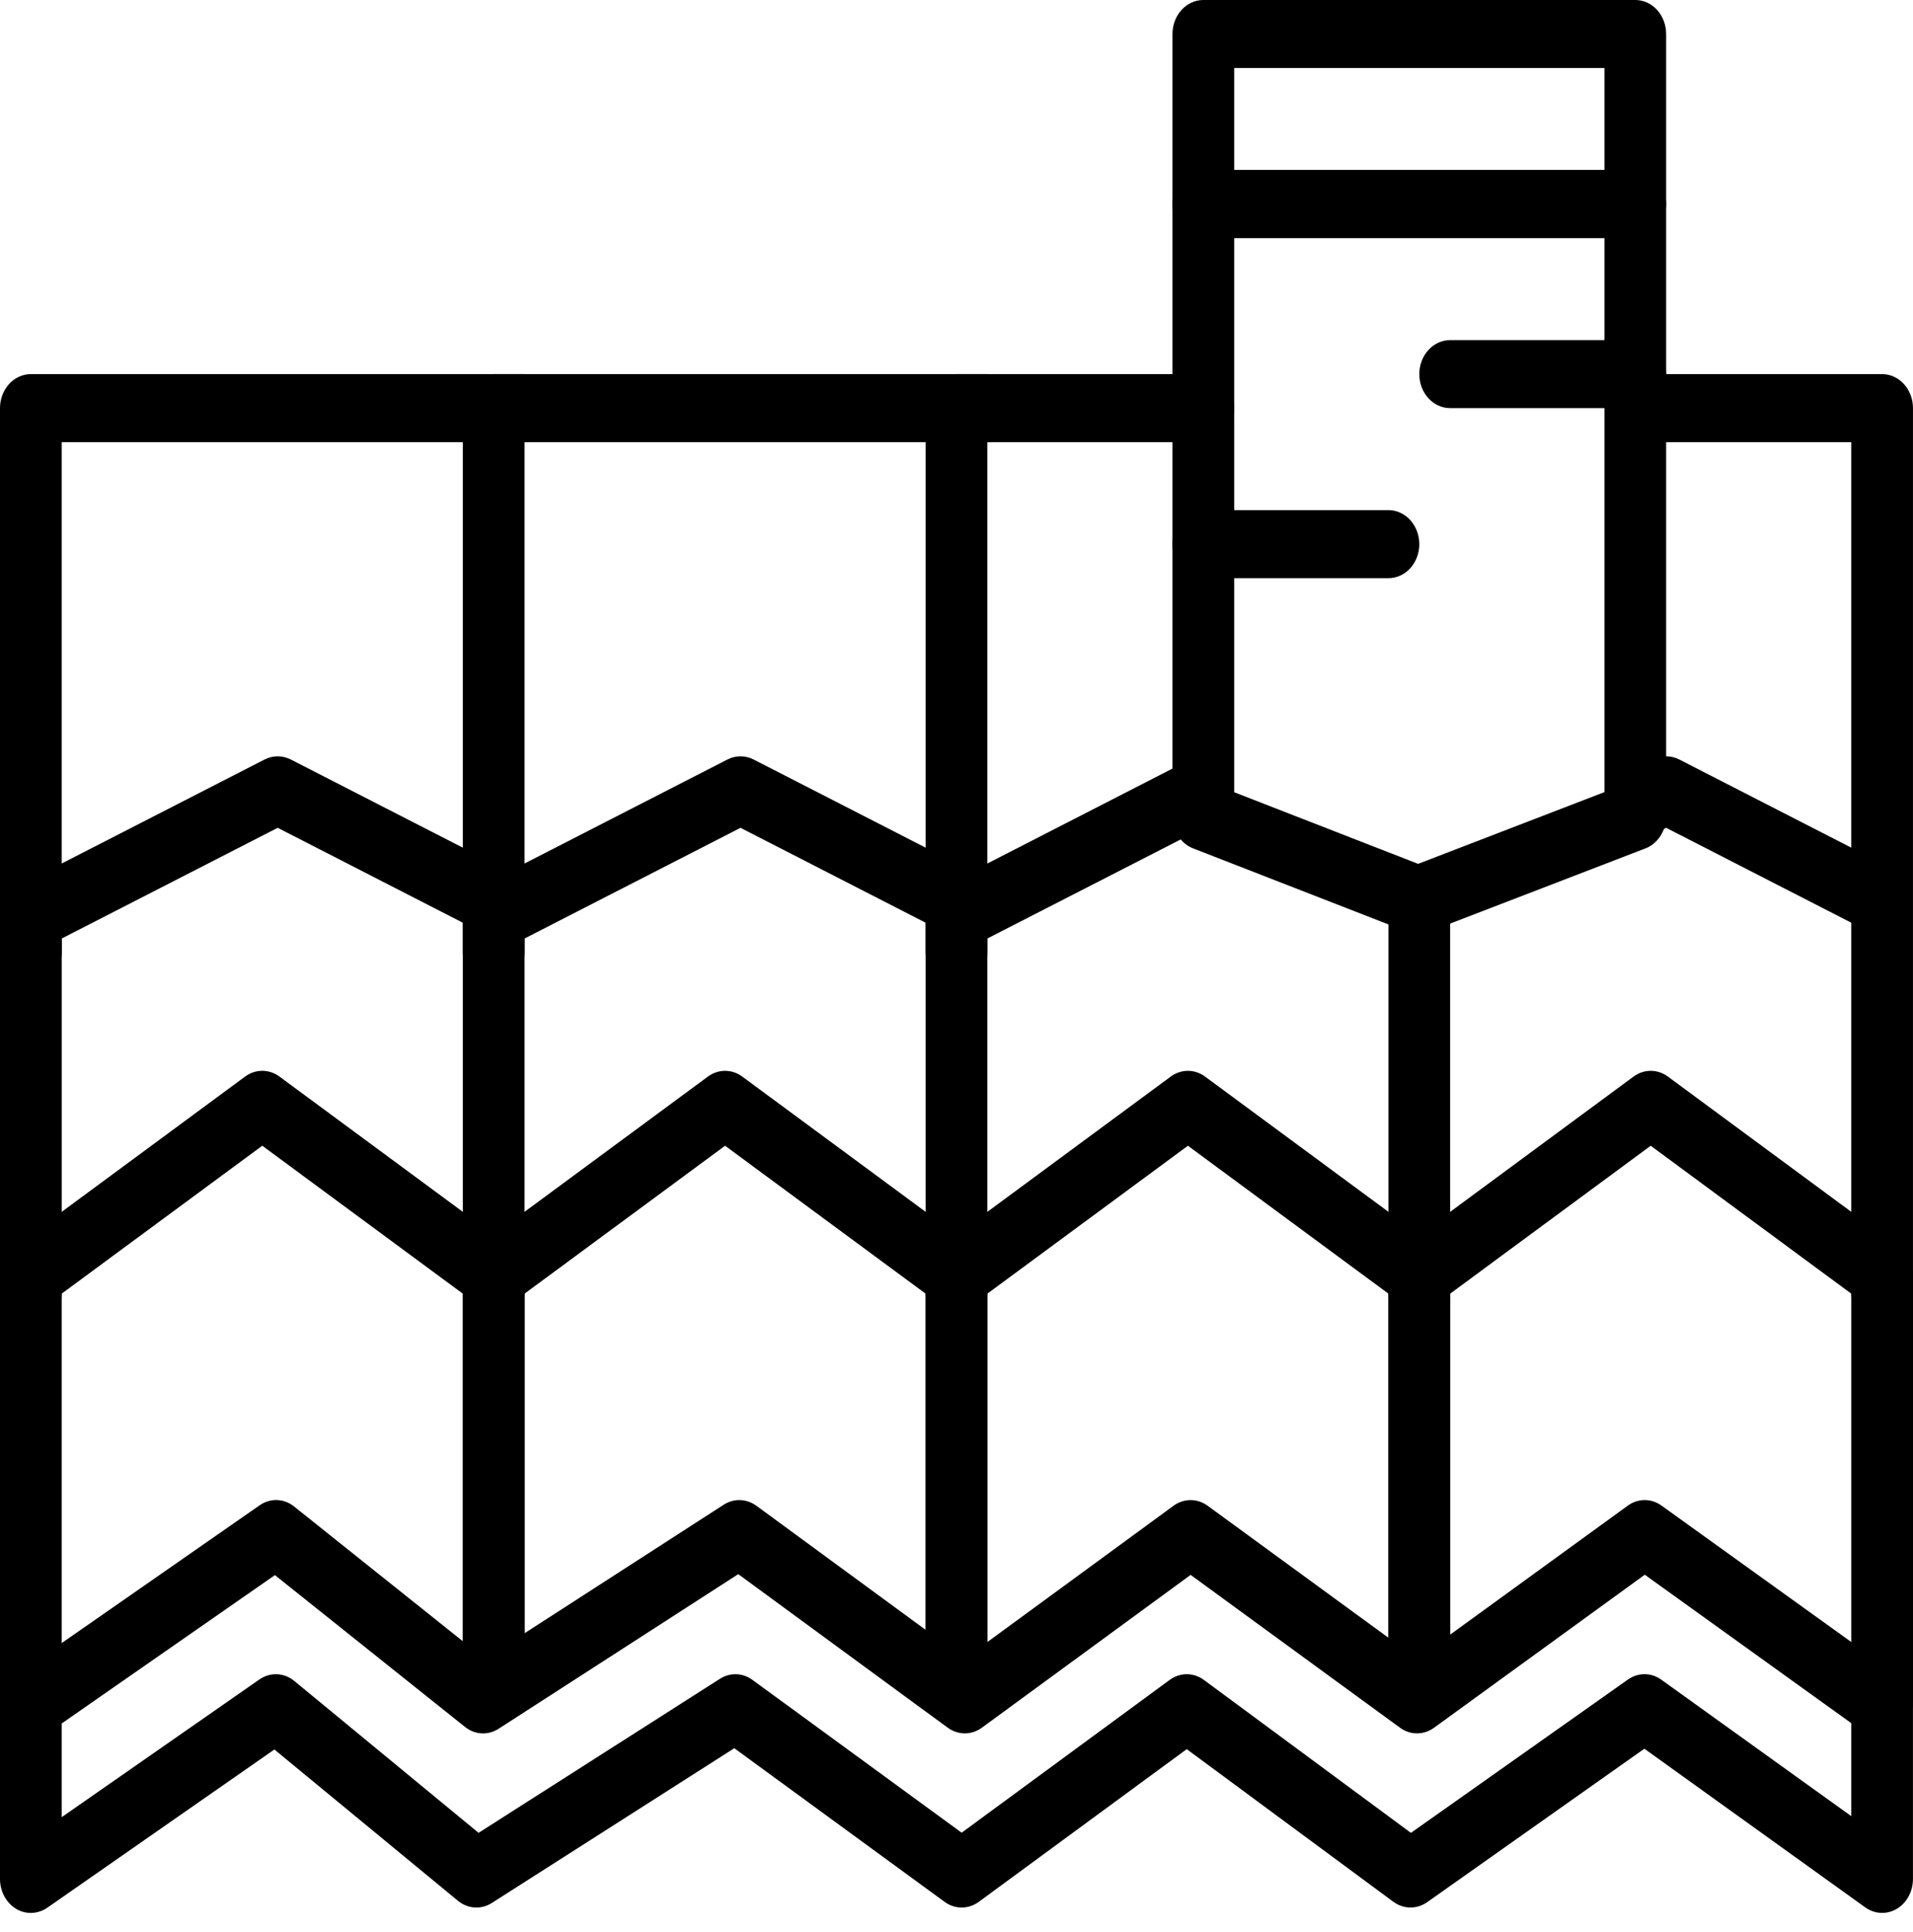
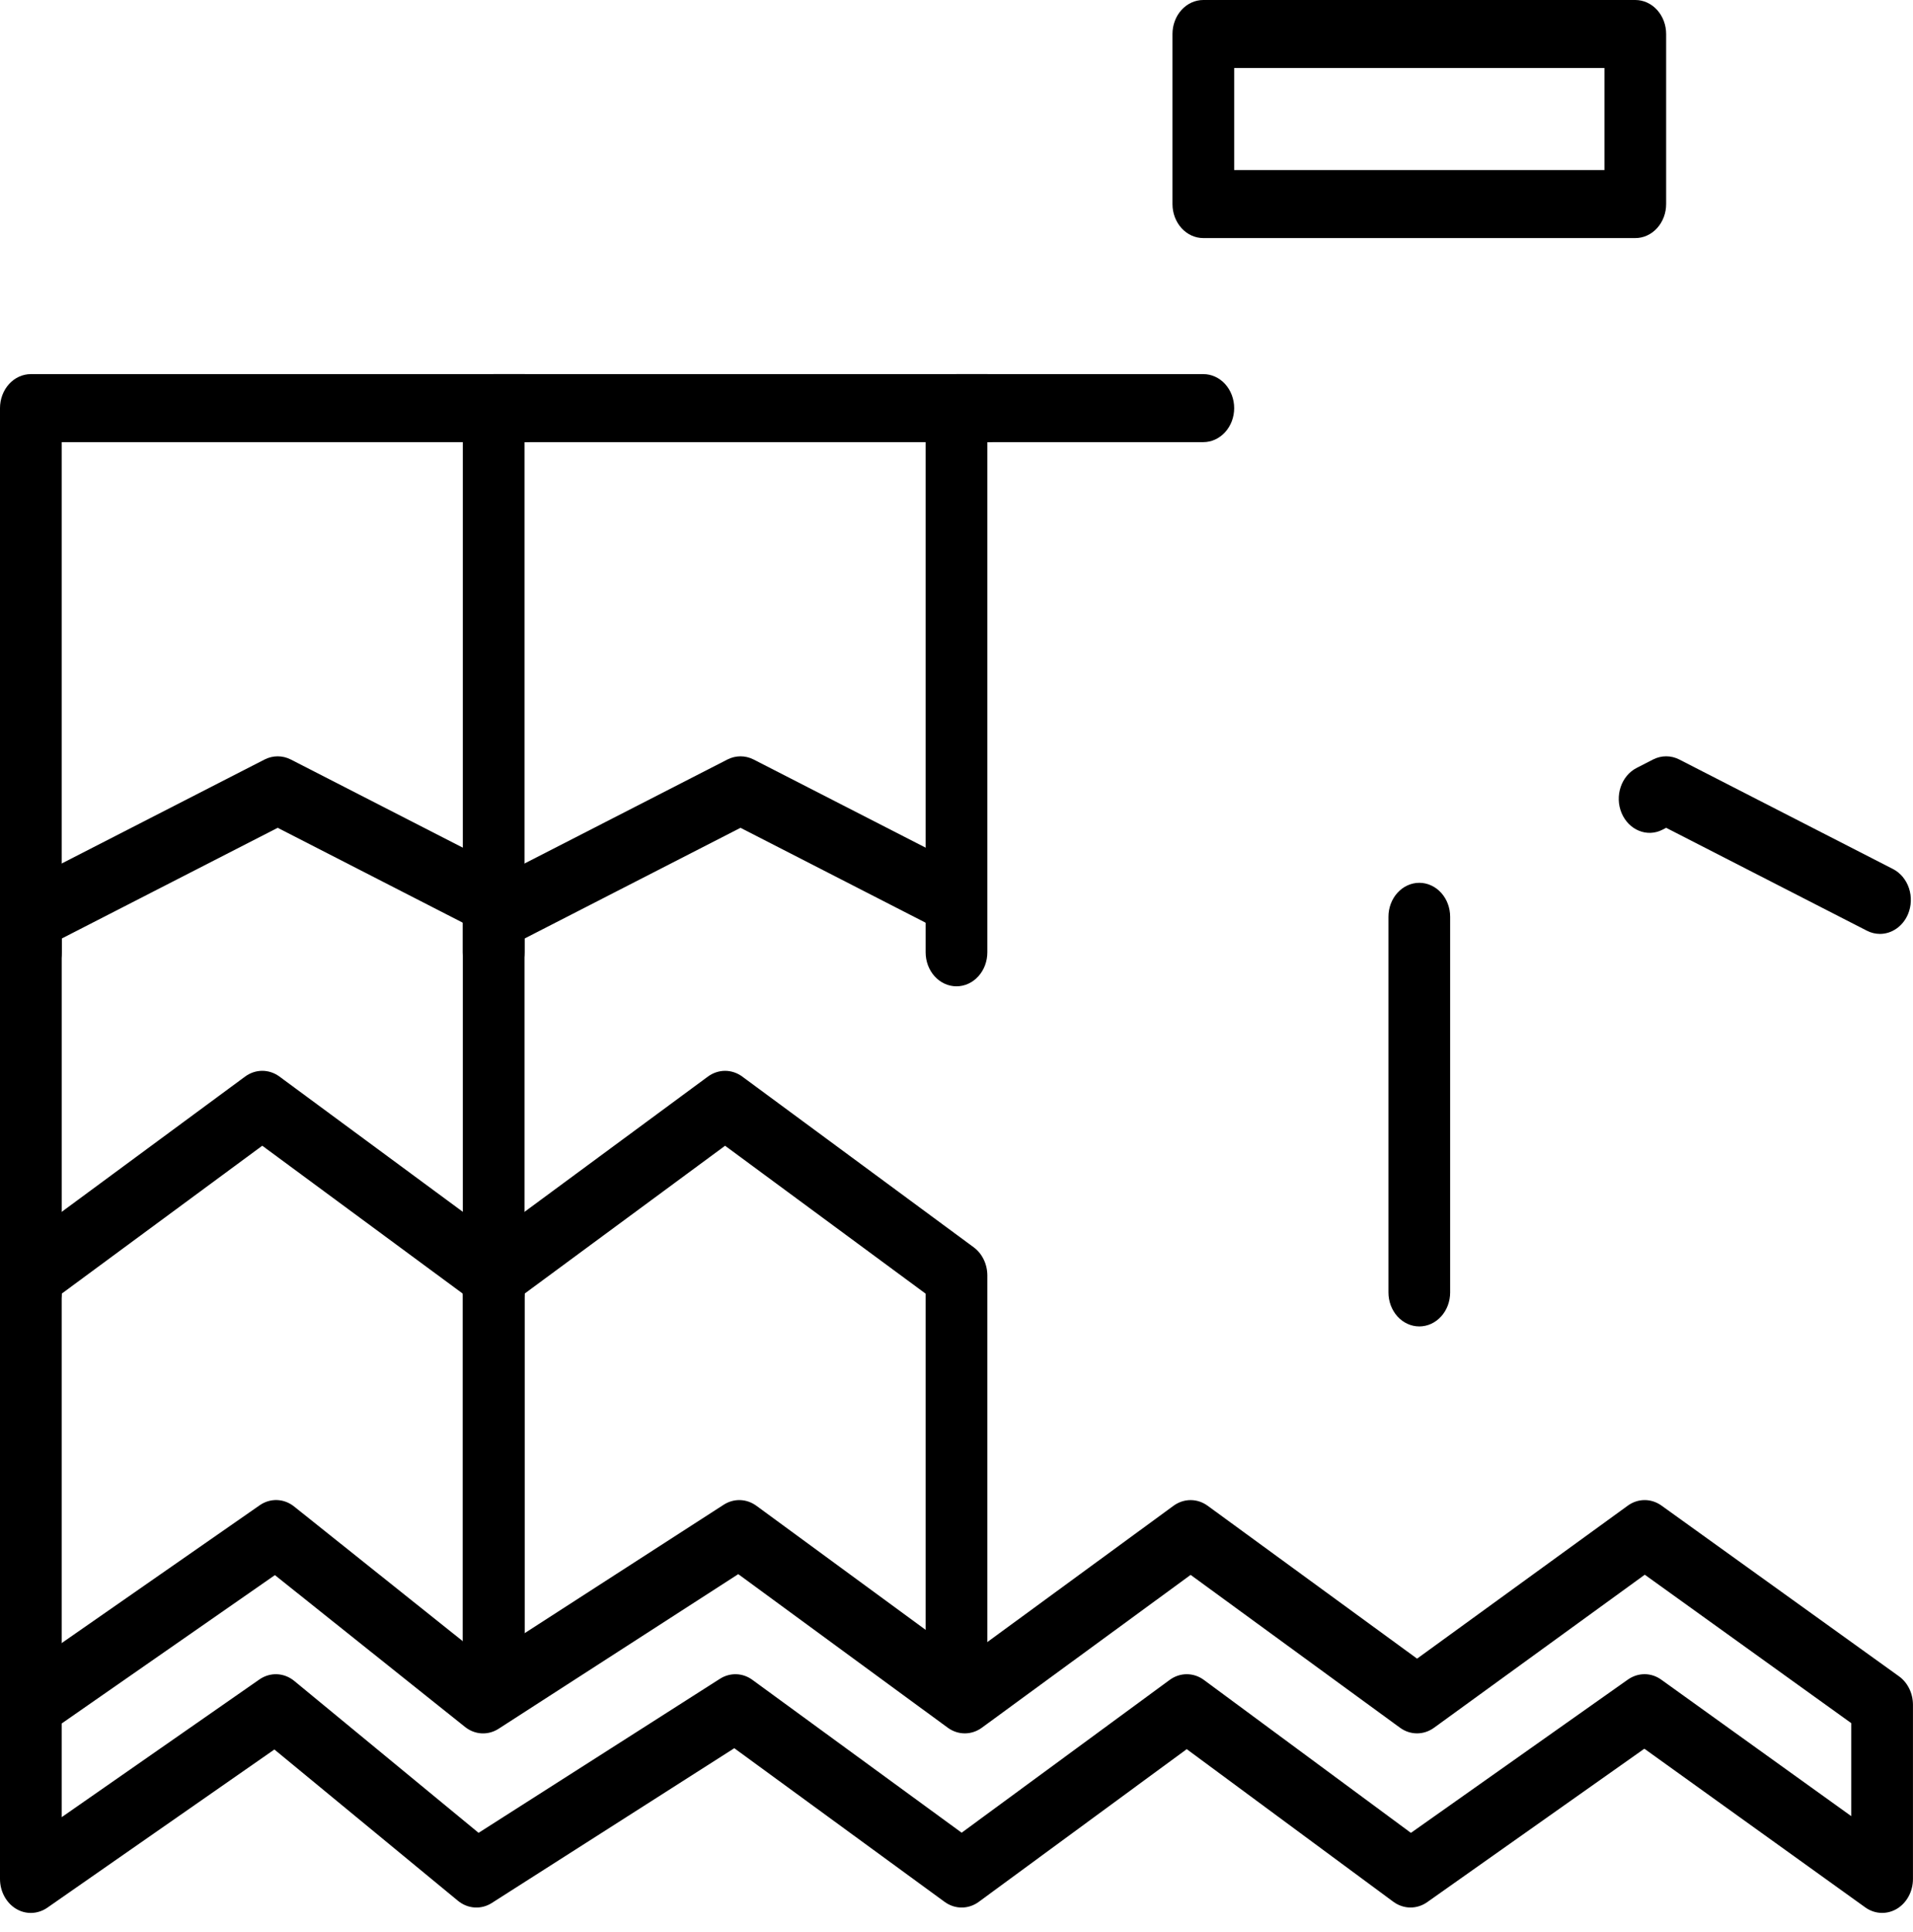
<svg xmlns="http://www.w3.org/2000/svg" width="100" height="101" viewBox="0 0 100 101" fill="none">
  <path d="M1.613 51.562C1.401 51.562 1.191 51.516 0.996 51.427C0.8 51.338 0.622 51.207 0.472 51.041C0.322 50.876 0.204 50.68 0.123 50.464C0.042 50.248 -0 50.017 2.77054e-07 49.783V21.335C2.40667e-07 21.102 0.042 20.871 0.123 20.655C0.204 20.439 0.323 20.243 0.473 20.078C0.622 19.913 0.8 19.782 0.996 19.693C1.192 19.604 1.401 19.558 1.613 19.558H27.419C27.631 19.558 27.841 19.604 28.036 19.693C28.232 19.783 28.41 19.913 28.559 20.079C28.709 20.244 28.828 20.44 28.909 20.655C28.99 20.871 29.032 21.102 29.032 21.335C29.032 21.569 28.99 21.8 28.909 22.016C28.828 22.232 28.709 22.428 28.56 22.593C28.41 22.758 28.232 22.889 28.037 22.978C27.841 23.068 27.631 23.114 27.419 23.114H3.225V49.783C3.226 50.017 3.184 50.248 3.103 50.464C3.022 50.68 2.903 50.876 2.754 51.041C2.604 51.206 2.426 51.337 2.23 51.427C2.035 51.516 1.825 51.562 1.613 51.562Z" fill="black" />
  <path d="M1.613 69.342C1.401 69.342 1.192 69.296 0.996 69.207C0.8 69.118 0.622 68.987 0.473 68.822C0.323 68.657 0.204 68.461 0.123 68.245C0.042 68.029 -3.54983e-08 67.798 8.88628e-10 67.565L8.88628e-10 47.93C-1.01936e-05 47.591 0.088 47.26 0.253 46.974C0.418 46.688 0.654 46.461 0.932 46.317L13.835 39.703C14.049 39.595 14.281 39.539 14.516 39.539C14.751 39.539 14.983 39.595 15.197 39.703L26.373 45.431C26.761 45.63 27.061 45.991 27.208 46.434C27.355 46.877 27.337 47.367 27.157 47.795C27.067 48.007 26.941 48.197 26.785 48.355C26.629 48.513 26.446 48.636 26.247 48.716C26.048 48.796 25.836 48.832 25.624 48.822C25.413 48.812 25.205 48.756 25.013 48.657L14.516 43.276L3.226 49.064V67.566C3.225 68.037 3.056 68.489 2.753 68.822C2.451 69.155 2.041 69.342 1.613 69.342Z" fill="black" />
  <path d="M1.613 90.897C1.401 90.897 1.191 90.852 0.996 90.762C0.8 90.673 0.622 90.542 0.472 90.377C0.322 90.212 0.204 90.015 0.123 89.799C0.042 89.584 -0 89.352 1.23185e-06 89.119V66.68C-0 66.388 0.065 66.1 0.19 65.842C0.315 65.585 0.496 65.365 0.717 65.203L12.814 56.279C13.079 56.084 13.391 55.98 13.71 55.98C14.029 55.98 14.341 56.084 14.607 56.279L26.703 65.203C26.924 65.365 27.105 65.585 27.229 65.842C27.354 66.1 27.42 66.388 27.419 66.68V87.199C27.419 87.433 27.378 87.664 27.297 87.879C27.215 88.095 27.097 88.291 26.947 88.456C26.797 88.621 26.619 88.752 26.424 88.841C26.228 88.931 26.018 88.976 25.806 88.976C25.594 88.977 25.385 88.931 25.189 88.841C24.993 88.752 24.815 88.621 24.665 88.456C24.516 88.291 24.397 88.095 24.316 87.879C24.235 87.664 24.193 87.433 24.193 87.199V67.629L13.71 59.896L3.225 67.629V89.119C3.226 89.352 3.184 89.584 3.103 89.799C3.022 90.015 2.903 90.211 2.754 90.376C2.604 90.541 2.426 90.672 2.23 90.762C2.035 90.851 1.825 90.897 1.613 90.897V90.897ZM25.806 51.562C25.594 51.562 25.384 51.516 25.189 51.427C24.993 51.338 24.815 51.207 24.665 51.041C24.515 50.876 24.396 50.68 24.315 50.464C24.234 50.248 24.193 50.017 24.193 49.783V21.335C24.193 21.102 24.235 20.871 24.316 20.655C24.397 20.439 24.516 20.243 24.665 20.078C24.815 19.913 24.993 19.782 25.189 19.693C25.385 19.604 25.594 19.558 25.806 19.558H51.612C51.824 19.558 52.034 19.604 52.23 19.693C52.425 19.782 52.603 19.913 52.753 20.078C52.903 20.243 53.022 20.439 53.103 20.655C53.184 20.871 53.225 21.102 53.225 21.335C53.225 21.569 53.184 21.8 53.103 22.016C53.022 22.232 52.903 22.428 52.753 22.593C52.603 22.758 52.425 22.889 52.23 22.979C52.034 23.068 51.824 23.114 51.612 23.114H27.419V49.783C27.419 50.017 27.378 50.248 27.297 50.464C27.216 50.68 27.097 50.876 26.947 51.041C26.797 51.207 26.619 51.338 26.424 51.427C26.228 51.516 26.018 51.562 25.806 51.562Z" fill="black" />
  <path d="M25.806 69.342C25.594 69.342 25.385 69.296 25.189 69.207C24.993 69.118 24.815 68.987 24.665 68.822C24.515 68.657 24.397 68.461 24.316 68.245C24.235 68.029 24.193 67.798 24.193 67.565V47.93C24.193 47.591 24.281 47.259 24.446 46.974C24.611 46.688 24.847 46.46 25.126 46.318L38.029 39.703C38.242 39.595 38.475 39.539 38.71 39.539C38.945 39.539 39.177 39.595 39.39 39.703L50.566 45.431C50.955 45.63 51.255 45.991 51.402 46.434C51.548 46.878 51.53 47.367 51.349 47.795C51.26 48.007 51.134 48.197 50.978 48.355C50.822 48.514 50.639 48.636 50.44 48.716C50.241 48.796 50.03 48.833 49.818 48.822C49.606 48.812 49.398 48.756 49.206 48.657L38.709 43.276L27.419 49.065V67.566C27.419 67.799 27.378 68.03 27.296 68.246C27.215 68.461 27.096 68.657 26.947 68.822C26.797 68.987 26.619 69.118 26.423 69.207C26.228 69.296 26.018 69.342 25.806 69.342Z" fill="black" />
  <path d="M25.806 89.119C25.594 89.119 25.385 89.073 25.189 88.984C24.993 88.895 24.815 88.764 24.666 88.599C24.516 88.434 24.397 88.238 24.316 88.022C24.235 87.806 24.193 87.575 24.193 87.342V66.68C24.193 66.388 24.258 66.1 24.383 65.843C24.508 65.585 24.689 65.365 24.91 65.203L37.006 56.28C37.272 56.085 37.584 55.981 37.903 55.981C38.222 55.981 38.534 56.085 38.8 56.28L50.896 65.203C51.117 65.365 51.297 65.585 51.422 65.843C51.547 66.1 51.612 66.388 51.612 66.68V87.199C51.612 87.433 51.57 87.664 51.489 87.88C51.408 88.095 51.289 88.291 51.14 88.456C50.99 88.621 50.812 88.752 50.616 88.842C50.42 88.931 50.211 88.977 49.999 88.977C49.787 88.977 49.578 88.931 49.382 88.841C49.186 88.752 49.009 88.621 48.859 88.456C48.709 88.291 48.59 88.095 48.509 87.879C48.428 87.664 48.387 87.433 48.387 87.199V67.63L37.903 59.897L27.419 67.63V87.342C27.419 87.575 27.378 87.806 27.297 88.022C27.215 88.238 27.097 88.434 26.947 88.599C26.797 88.764 26.619 88.895 26.424 88.984C26.228 89.073 26.018 89.119 25.806 89.119V89.119ZM49.999 51.562C49.787 51.562 49.577 51.516 49.382 51.427C49.186 51.337 49.008 51.206 48.858 51.041C48.709 50.876 48.59 50.68 48.509 50.464C48.428 50.248 48.387 50.017 48.387 49.783V21.335C48.387 21.102 48.428 20.871 48.509 20.655C48.59 20.44 48.709 20.244 48.859 20.079C49.009 19.913 49.186 19.783 49.382 19.693C49.578 19.604 49.787 19.558 49.999 19.558H62.902C63.114 19.558 63.324 19.604 63.519 19.693C63.715 19.782 63.893 19.913 64.043 20.078C64.192 20.243 64.311 20.439 64.392 20.655C64.473 20.871 64.515 21.102 64.515 21.335C64.515 21.569 64.474 21.8 64.393 22.016C64.311 22.232 64.193 22.428 64.043 22.593C63.893 22.758 63.715 22.889 63.519 22.979C63.324 23.068 63.114 23.114 62.902 23.114H51.612V49.783C51.612 50.017 51.571 50.248 51.49 50.464C51.409 50.68 51.29 50.876 51.14 51.041C50.99 51.207 50.812 51.338 50.617 51.427C50.421 51.516 50.211 51.562 49.999 51.562Z" fill="black" />
-   <path d="M49.999 69.342C49.787 69.342 49.578 69.296 49.382 69.207C49.186 69.117 49.008 68.987 48.859 68.822C48.709 68.656 48.59 68.46 48.509 68.245C48.428 68.029 48.387 67.798 48.387 67.565V47.93C48.387 47.591 48.474 47.26 48.639 46.974C48.804 46.688 49.04 46.461 49.319 46.318L61.415 40.116C62.226 39.709 63.182 40.09 63.559 40.979C63.739 41.407 63.758 41.897 63.611 42.34C63.464 42.783 63.163 43.144 62.776 43.343L51.612 49.063V67.565C51.612 67.798 51.57 68.029 51.489 68.245C51.408 68.461 51.289 68.657 51.139 68.822C50.99 68.987 50.812 69.118 50.616 69.207C50.42 69.296 50.211 69.342 49.999 69.342Z" fill="black" />
-   <path d="M49.999 89.119C49.787 89.119 49.578 89.073 49.382 88.984C49.186 88.894 49.008 88.763 48.859 88.598C48.709 88.433 48.59 88.237 48.509 88.022C48.428 87.806 48.387 87.575 48.387 87.342V66.68C48.386 66.388 48.452 66.1 48.577 65.843C48.702 65.585 48.883 65.365 49.104 65.203L61.2 56.28C61.466 56.085 61.777 55.981 62.096 55.981C62.415 55.981 62.727 56.085 62.992 56.28L75.09 65.203C75.31 65.365 75.491 65.585 75.616 65.843C75.741 66.1 75.806 66.388 75.806 66.68V87.199C75.806 87.433 75.764 87.664 75.683 87.879C75.602 88.095 75.483 88.291 75.334 88.456C75.184 88.621 75.006 88.752 74.811 88.841C74.615 88.931 74.405 88.977 74.194 88.977C73.982 88.977 73.772 88.931 73.576 88.842C73.38 88.752 73.203 88.621 73.053 88.456C72.903 88.291 72.784 88.095 72.703 87.88C72.622 87.664 72.58 87.433 72.58 87.199V67.63L62.097 59.897L51.612 67.63V87.342C51.612 87.575 51.57 87.806 51.489 88.022C51.408 88.238 51.289 88.434 51.139 88.599C50.99 88.764 50.812 88.895 50.616 88.984C50.42 89.073 50.211 89.119 49.999 89.119V89.119ZM98.386 69.342C98.174 69.342 97.964 69.296 97.769 69.207C97.573 69.117 97.395 68.987 97.246 68.821C97.096 68.656 96.977 68.46 96.896 68.245C96.815 68.029 96.773 67.798 96.773 67.565V23.114H86.231C86.017 23.118 85.804 23.075 85.605 22.987C85.406 22.9 85.225 22.77 85.073 22.604C84.92 22.439 84.799 22.241 84.716 22.023C84.633 21.806 84.59 21.572 84.59 21.336C84.59 21.1 84.633 20.866 84.716 20.648C84.799 20.431 84.92 20.233 85.073 20.068C85.225 19.902 85.406 19.772 85.605 19.685C85.804 19.597 86.017 19.554 86.231 19.558H98.386C98.597 19.558 98.807 19.604 99.003 19.693C99.199 19.782 99.376 19.913 99.526 20.078C99.676 20.243 99.795 20.439 99.876 20.655C99.957 20.871 99.999 21.102 99.999 21.335V67.565C99.999 67.798 99.957 68.029 99.876 68.245C99.795 68.461 99.676 68.657 99.526 68.822C99.376 68.987 99.199 69.118 99.003 69.207C98.807 69.296 98.597 69.342 98.386 69.342Z" fill="black" />
  <path d="M98.27 48.822C98.036 48.821 97.805 48.765 97.592 48.656L87.096 43.276L86.91 43.372C86.106 43.79 85.146 43.4 84.768 42.506C84.394 41.616 84.745 40.561 85.553 40.146L86.418 39.702C86.631 39.594 86.862 39.538 87.097 39.538C87.332 39.538 87.564 39.594 87.777 39.702L98.953 45.43C99.341 45.629 99.642 45.99 99.789 46.433C99.936 46.876 99.917 47.365 99.737 47.794C99.607 48.101 99.399 48.361 99.139 48.543C98.88 48.725 98.578 48.822 98.27 48.822ZM74.193 69.342C73.981 69.342 73.771 69.296 73.576 69.207C73.38 69.118 73.202 68.987 73.052 68.822C72.902 68.656 72.784 68.46 72.702 68.245C72.621 68.029 72.58 67.798 72.58 67.564V47.93C72.579 47.696 72.621 47.465 72.702 47.249C72.783 47.033 72.902 46.837 73.052 46.672C73.202 46.507 73.38 46.376 73.575 46.287C73.771 46.197 73.981 46.151 74.193 46.151C74.405 46.151 74.614 46.197 74.81 46.287C75.006 46.376 75.184 46.507 75.333 46.672C75.483 46.837 75.602 47.033 75.683 47.249C75.764 47.465 75.805 47.696 75.805 47.93V67.564C75.805 67.798 75.764 68.029 75.683 68.245C75.602 68.46 75.483 68.656 75.333 68.821C75.183 68.986 75.005 69.117 74.81 69.207C74.614 69.296 74.404 69.342 74.193 69.342Z" fill="black" />
-   <path d="M98.386 90.755C98.174 90.755 97.964 90.709 97.769 90.62C97.573 90.53 97.395 90.399 97.245 90.234C97.096 90.069 96.977 89.873 96.896 89.657C96.815 89.441 96.773 89.21 96.774 88.977V67.63L86.289 59.897L75.805 67.63V87.342C75.805 87.575 75.764 87.806 75.683 88.022C75.602 88.238 75.483 88.434 75.333 88.599C75.183 88.764 75.005 88.895 74.81 88.984C74.614 89.073 74.404 89.119 74.193 89.119C73.981 89.119 73.771 89.073 73.576 88.984C73.38 88.895 73.202 88.764 73.052 88.599C72.902 88.434 72.784 88.238 72.702 88.022C72.621 87.806 72.58 87.575 72.58 87.342V66.68C72.579 66.388 72.645 66.1 72.77 65.843C72.895 65.585 73.076 65.365 73.297 65.203L85.393 56.28C85.659 56.085 85.971 55.981 86.29 55.981C86.609 55.981 86.921 56.085 87.186 56.28L99.283 65.203C99.504 65.365 99.685 65.585 99.81 65.843C99.935 66.1 100 66.388 100 66.68V88.977C100 89.21 99.958 89.442 99.877 89.657C99.796 89.873 99.677 90.069 99.527 90.234C99.377 90.399 99.199 90.53 99.003 90.62C98.808 90.709 98.598 90.755 98.386 90.755Z" fill="black" />
  <path d="M98.386 100.002C98.073 100.002 97.767 99.902 97.505 99.714L85.957 91.418L74.605 99.44C74.341 99.626 74.033 99.723 73.719 99.72C73.405 99.716 73.099 99.613 72.837 99.421L62.035 91.441L51.166 99.423C50.902 99.617 50.591 99.721 50.273 99.721C49.956 99.722 49.645 99.619 49.38 99.426L38.384 91.392L25.711 99.482C25.438 99.657 25.124 99.739 24.808 99.718C24.493 99.698 24.19 99.576 23.937 99.367L14.343 91.459L2.474 99.73C1.975 100.073 1.346 100.096 0.834 99.784C0.581 99.63 0.371 99.404 0.224 99.13C0.077 98.856 -0 98.544 7.27366e-07 98.226V89.121C0 88.821 0.069 88.526 0.2 88.263C0.332 88 0.521 87.778 0.751 87.617L13.57 78.695C13.842 78.504 14.161 78.408 14.483 78.419C14.806 78.431 15.118 78.549 15.378 78.759L25.346 86.72L37.831 78.663C38.092 78.495 38.391 78.411 38.692 78.421C38.994 78.431 39.288 78.534 39.539 78.718L50.434 86.705L61.344 78.718C61.608 78.525 61.919 78.422 62.236 78.421C62.553 78.421 62.863 78.524 63.127 78.716L74.076 86.71L85.087 78.714C85.349 78.523 85.656 78.421 85.97 78.42C86.284 78.419 86.591 78.52 86.854 78.709L99.266 87.632C99.491 87.793 99.675 88.014 99.803 88.275C99.931 88.535 99.998 88.826 99.998 89.122V98.227C99.998 98.547 99.92 98.861 99.771 99.137C99.622 99.412 99.409 99.638 99.154 99.79C98.917 99.929 98.654 100.002 98.386 100.002ZM62.038 87.524C62.352 87.524 62.665 87.624 62.935 87.824L73.754 95.818L85.094 87.805C85.631 87.427 86.315 87.427 86.846 87.812L96.773 94.944V90.082L85.979 82.322L74.962 90.323C74.698 90.514 74.389 90.616 74.073 90.616C73.757 90.616 73.448 90.514 73.185 90.322L62.239 82.331L51.328 90.319C51.063 90.513 50.752 90.616 50.435 90.616C50.117 90.616 49.806 90.513 49.541 90.319L38.591 82.292L26.068 90.373C25.798 90.548 25.488 90.632 25.175 90.616C24.862 90.599 24.561 90.482 24.307 90.279L14.37 82.343L3.225 90.099V94.997L13.558 87.799C13.834 87.606 14.157 87.511 14.483 87.525C14.809 87.539 15.124 87.662 15.386 87.878L25.017 95.816L37.633 87.764C37.893 87.598 38.19 87.515 38.49 87.525C38.79 87.534 39.082 87.636 39.332 87.819L50.269 95.809L61.143 87.822C61.408 87.627 61.72 87.523 62.038 87.524ZM85.483 12.445H62.902C62.69 12.445 62.481 12.399 62.285 12.31C62.089 12.221 61.912 12.09 61.762 11.925C61.612 11.76 61.493 11.564 61.412 11.348C61.331 11.133 61.29 10.902 61.29 10.668V1.777C61.29 1.544 61.331 1.313 61.413 1.097C61.493 0.881 61.612 0.685 61.762 0.52C61.912 0.355 62.089 0.224 62.285 0.135C62.481 0.046 62.69 -3.39009e-05 62.902 3.05364e-07H85.483C85.695 -0 85.904 0.046 86.1 0.135C86.296 0.224 86.474 0.355 86.623 0.52C86.773 0.685 86.892 0.881 86.973 1.097C87.054 1.313 87.096 1.544 87.096 1.777V10.668C87.096 10.902 87.054 11.133 86.973 11.349C86.892 11.564 86.773 11.76 86.623 11.925C86.474 12.09 86.296 12.221 86.1 12.31C85.904 12.4 85.695 12.446 85.483 12.445ZM64.515 8.89H83.87V3.556H64.515V8.89Z" fill="black" />
-   <path d="M74.128 48.822C73.946 48.822 73.764 48.789 73.591 48.721L62.365 44.35C62.05 44.227 61.778 43.999 61.586 43.699C61.393 43.398 61.29 43.04 61.29 42.672V10.668C61.29 10.434 61.331 10.203 61.412 9.987C61.493 9.772 61.612 9.576 61.762 9.411C61.911 9.245 62.089 9.114 62.285 9.025C62.48 8.936 62.69 8.89 62.902 8.89H85.483C85.694 8.89 85.904 8.935 86.1 9.025C86.296 9.114 86.474 9.245 86.624 9.41C86.773 9.575 86.892 9.771 86.973 9.987C87.054 10.203 87.096 10.434 87.096 10.668V42.672C87.096 43.041 86.992 43.401 86.798 43.702C86.605 44.002 86.331 44.23 86.015 44.352L74.661 48.723C74.489 48.789 74.309 48.822 74.128 48.822ZM64.515 41.415L74.131 45.16L83.87 41.409V12.445H64.515V41.415Z" fill="black" />
-   <path d="M85.483 21.335H75.805C75.593 21.335 75.384 21.29 75.188 21.2C74.992 21.111 74.815 20.98 74.665 20.815C74.515 20.65 74.396 20.454 74.315 20.238C74.234 20.023 74.193 19.792 74.193 19.558C74.192 19.325 74.234 19.093 74.315 18.878C74.396 18.662 74.515 18.466 74.665 18.301C74.814 18.136 74.992 18.005 75.188 17.915C75.384 17.826 75.593 17.78 75.805 17.78H85.483C85.694 17.78 85.904 17.826 86.1 17.915C86.296 18.004 86.474 18.135 86.624 18.3C86.773 18.465 86.892 18.662 86.973 18.877C87.054 19.093 87.096 19.325 87.096 19.558C87.096 19.792 87.054 20.023 86.973 20.239C86.892 20.454 86.773 20.65 86.623 20.815C86.473 20.98 86.296 21.111 86.1 21.201C85.904 21.29 85.695 21.336 85.483 21.335ZM72.58 30.227H62.902C62.474 30.226 62.064 30.039 61.762 29.705C61.459 29.372 61.289 28.919 61.29 28.448C61.289 28.214 61.331 27.983 61.412 27.767C61.493 27.552 61.612 27.356 61.762 27.191C61.911 27.025 62.089 26.894 62.285 26.805C62.48 26.715 62.69 26.669 62.902 26.669H72.58C72.792 26.669 73.001 26.715 73.197 26.805C73.393 26.894 73.571 27.025 73.721 27.19C73.87 27.355 73.989 27.551 74.07 27.767C74.151 27.983 74.193 28.214 74.193 28.448C74.193 28.681 74.151 28.913 74.07 29.128C73.989 29.344 73.87 29.54 73.721 29.706C73.571 29.871 73.393 30.002 73.197 30.091C73.001 30.18 72.792 30.227 72.58 30.227Z" fill="black" />
</svg>